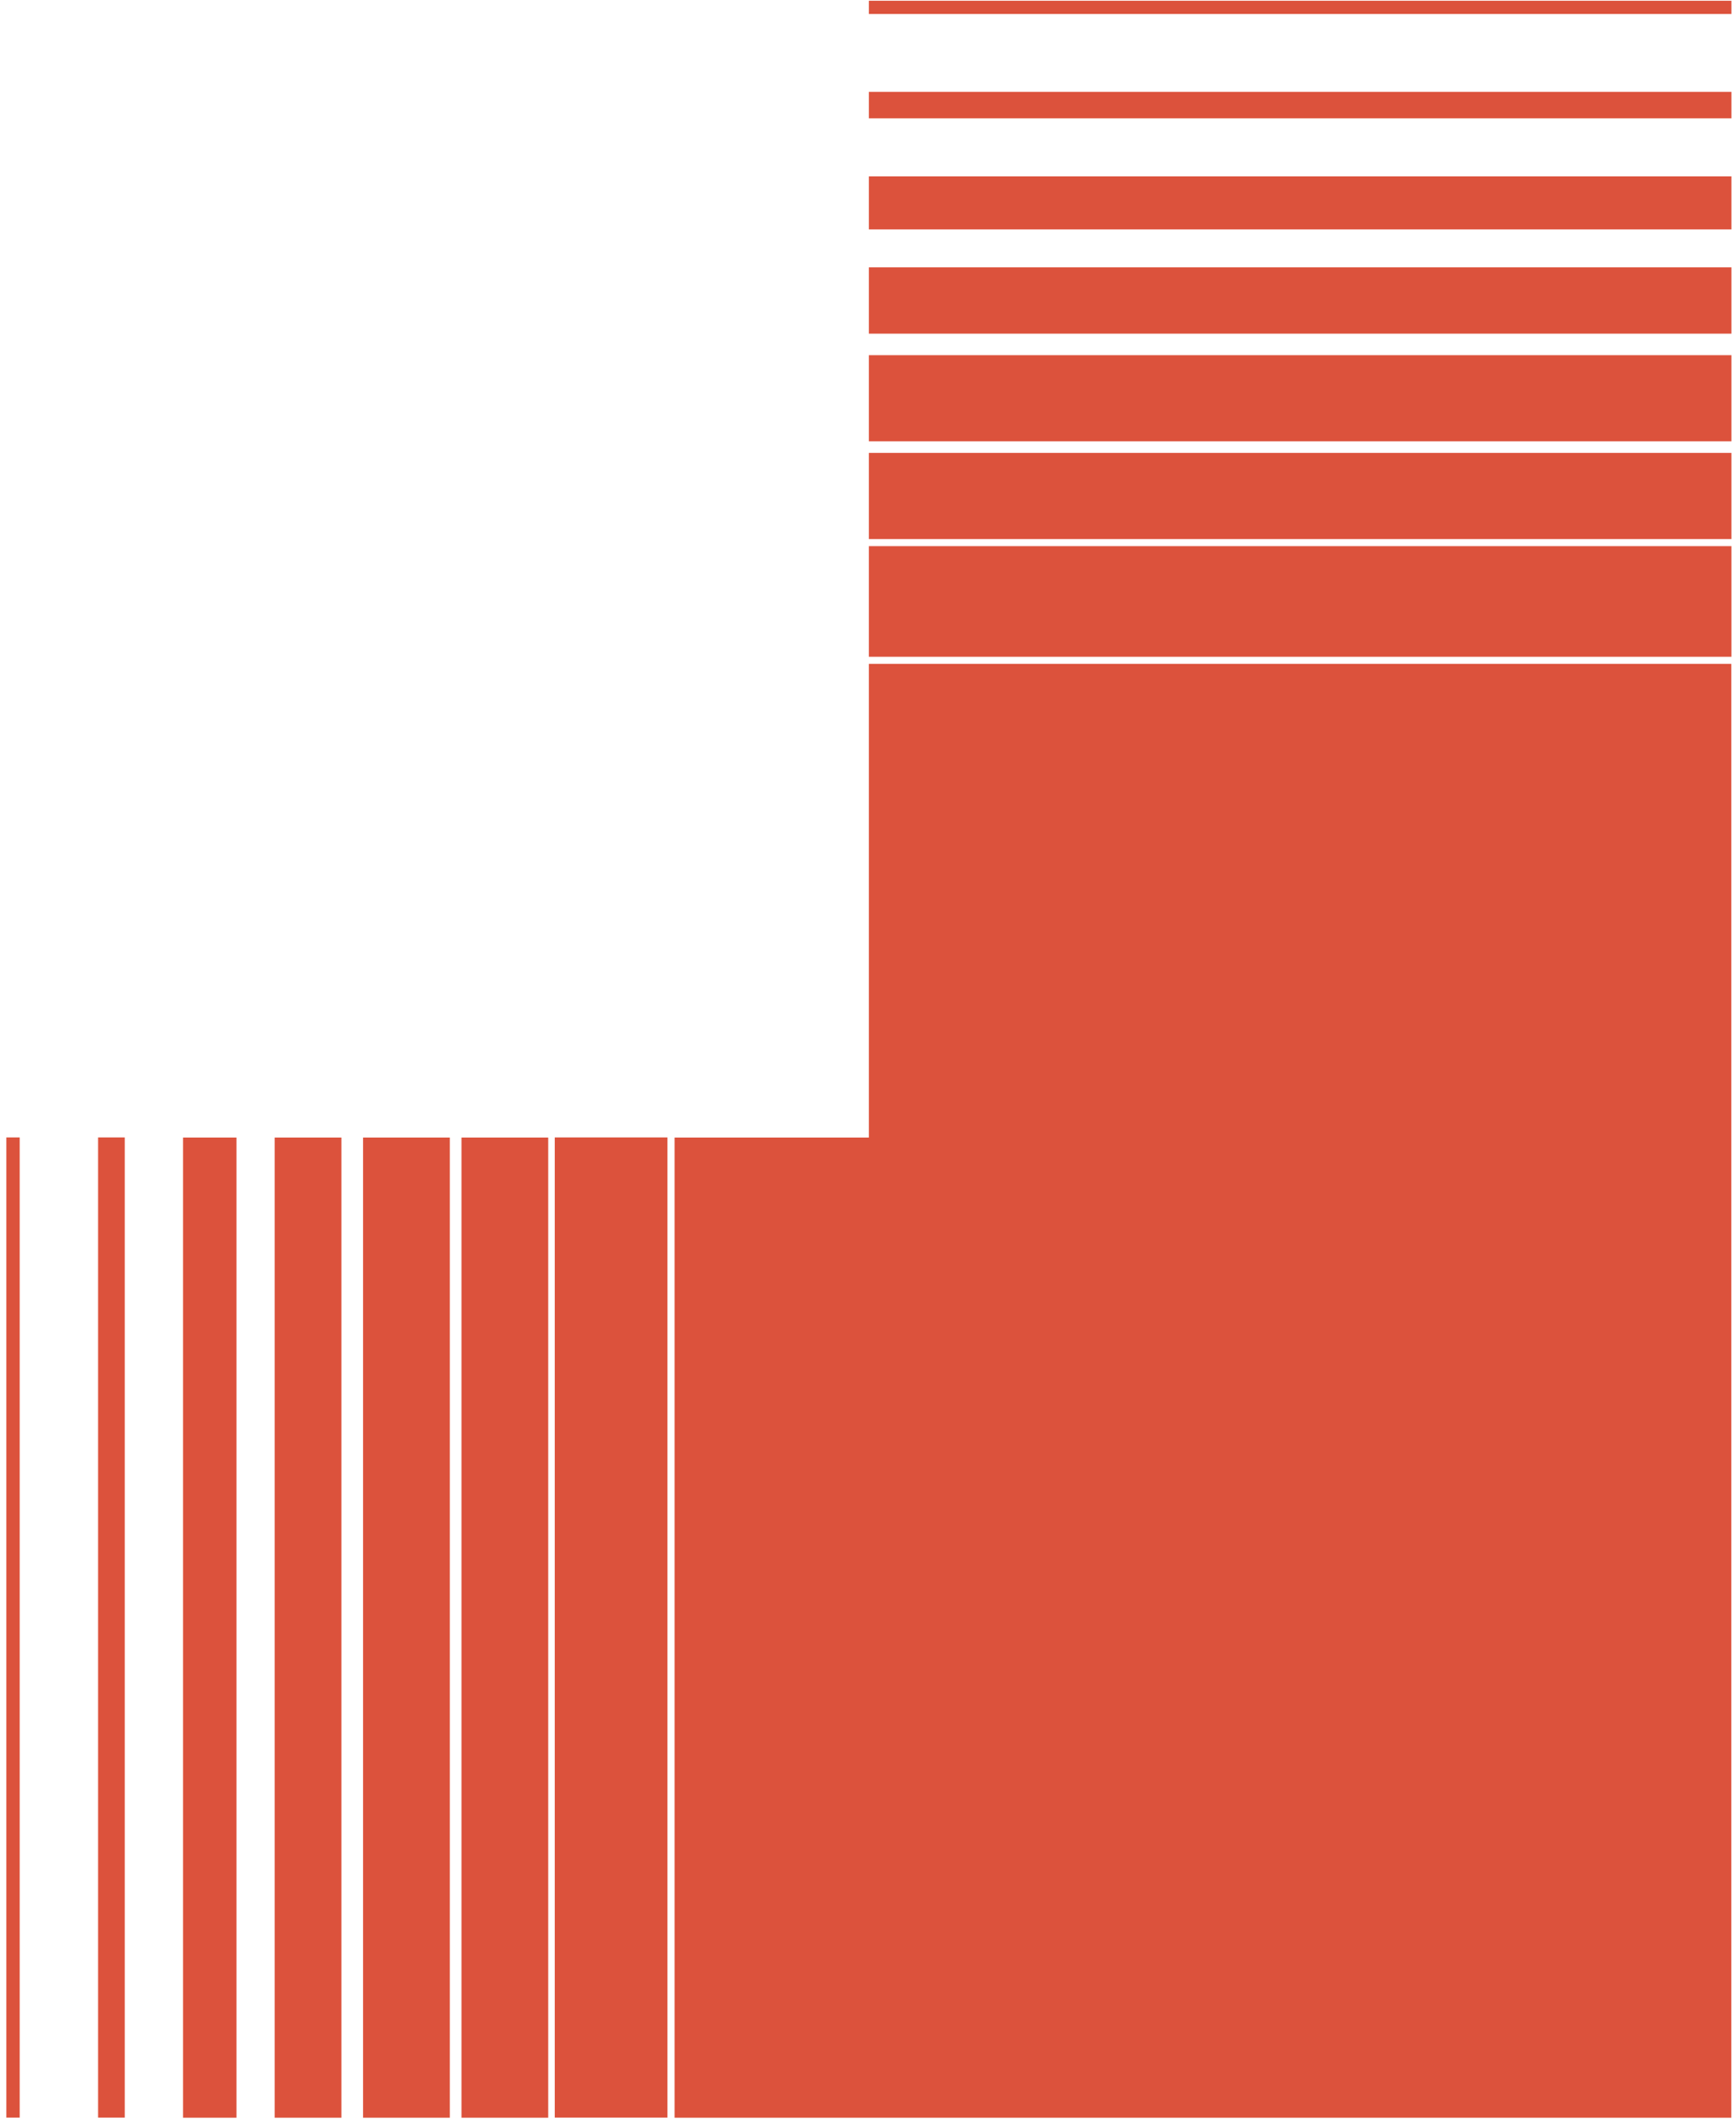
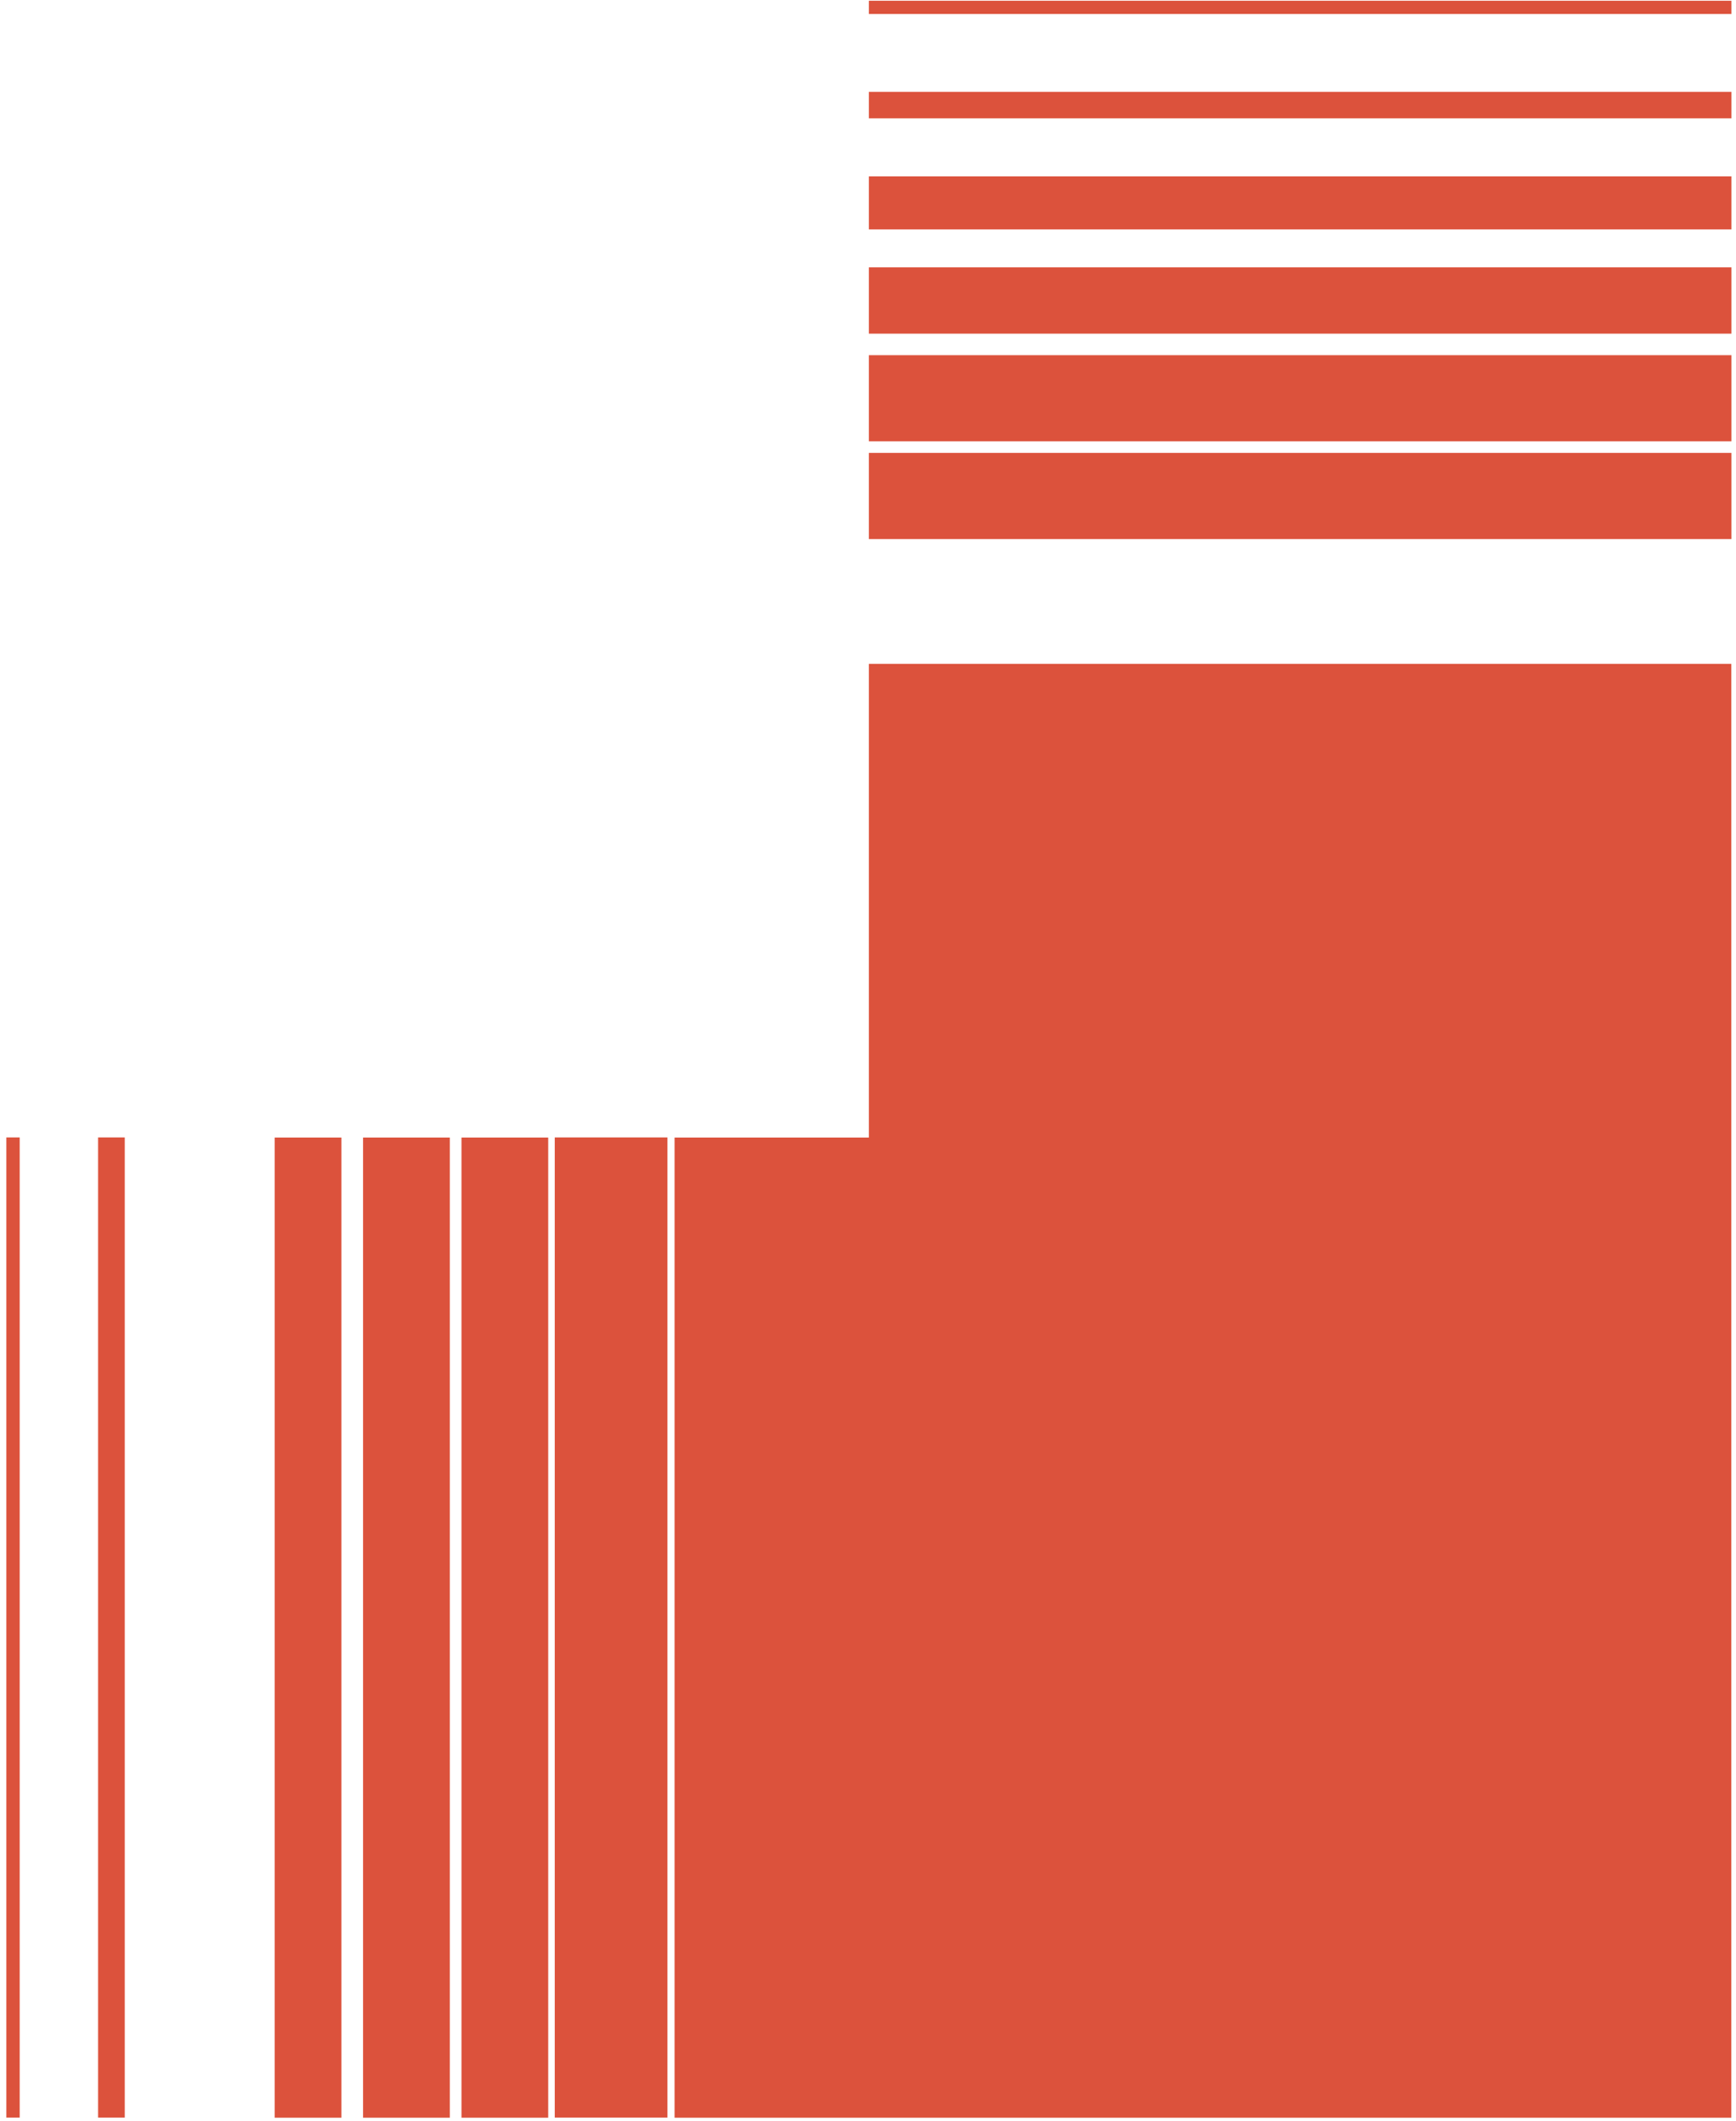
<svg xmlns="http://www.w3.org/2000/svg" width="248" height="303" viewBox="0 0 248 303" fill="none">
  <path d="M96.365 302.489L247.332 302.489L247.332 94.825L124.121 94.825L124.121 162.482L96.365 162.482L96.365 302.489Z" fill="#DC523C" />
-   <path d="M124.12 78.011L124.12 93.811L247.349 93.811L247.349 78.011L124.12 78.011Z" fill="#DC523C" />
  <path d="M124.121 64.692L124.12 76.998L247.349 76.998L247.349 64.692L124.121 64.692Z" fill="#DC523C" />
  <path d="M124.121 50.733L124.121 63.038L247.349 63.038L247.349 50.733L124.121 50.733Z" fill="#DC523C" />
  <path d="M124.121 38.19L124.121 47.66L247.349 47.66L247.349 38.19L124.121 38.19Z" fill="#DC523C" />
  <path d="M124.121 25.191L124.121 32.77L247.349 32.77L247.349 25.191L124.121 25.191Z" fill="#DC523C" />
  <path d="M124.121 13.122L124.121 16.904L247.349 16.904L247.349 13.123L124.121 13.122Z" fill="#DC523C" />
  <path d="M124.121 0.107L124.121 1.998L247.349 1.998L247.349 0.107L124.121 0.107Z" fill="#DC523C" />
  <path d="M79.25 302.472L95.346 302.472L95.346 162.465L79.25 162.465L79.25 302.472Z" fill="#DC523C" />
  <path d="M65.925 302.488L78.316 302.488L78.316 162.481L65.925 162.481L65.925 302.488Z" fill="#DC523C" />
  <path d="M51.867 302.488L64.258 302.488L64.258 162.481L51.867 162.481L51.867 302.488Z" fill="#DC523C" />
  <path d="M39.238 302.488L48.773 302.488L48.773 162.481L39.238 162.481L39.238 302.488Z" fill="#DC523C" />
-   <path d="M26.151 302.488L33.783 302.488L33.783 162.481L26.151 162.481L26.151 302.488Z" fill="#DC523C" />
  <path d="M14.015 302.472L17.822 302.472L17.822 162.465L14.015 162.465L14.015 302.472Z" fill="#DC523C" />
  <path d="M0.91 302.472L2.813 302.472L2.813 162.465L0.91 162.465L0.91 302.472Z" fill="#DC523C" />
</svg>